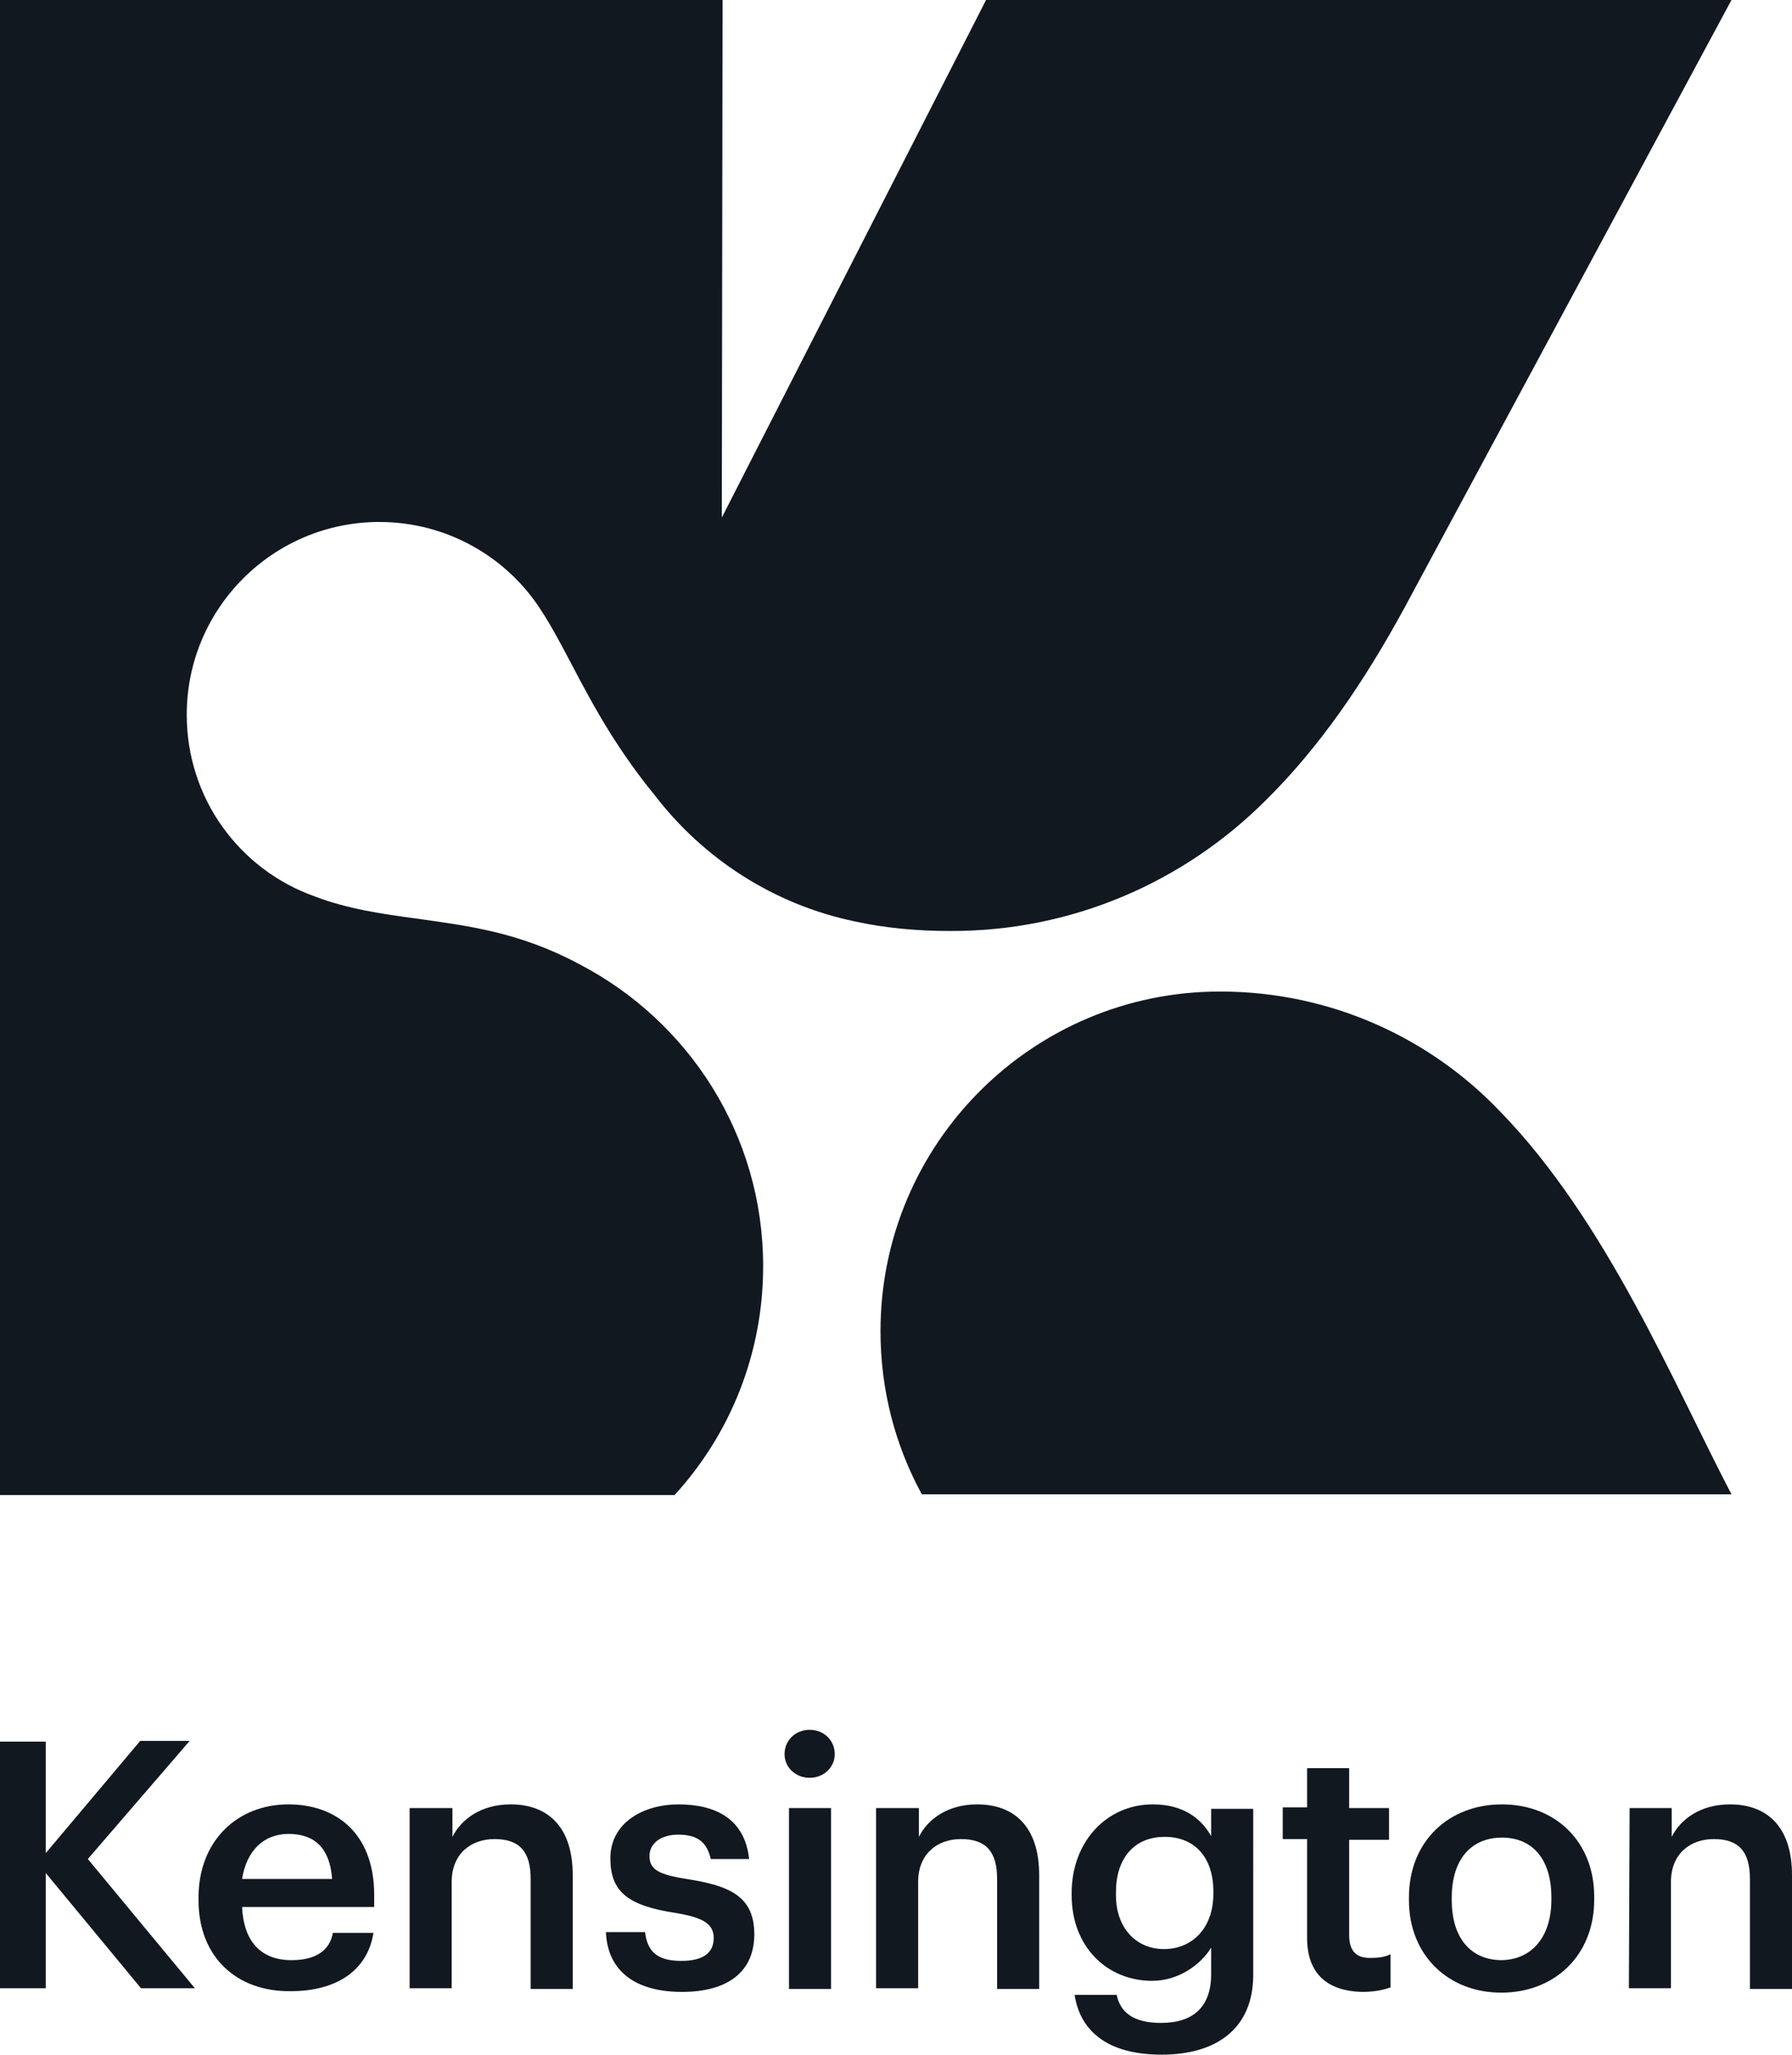
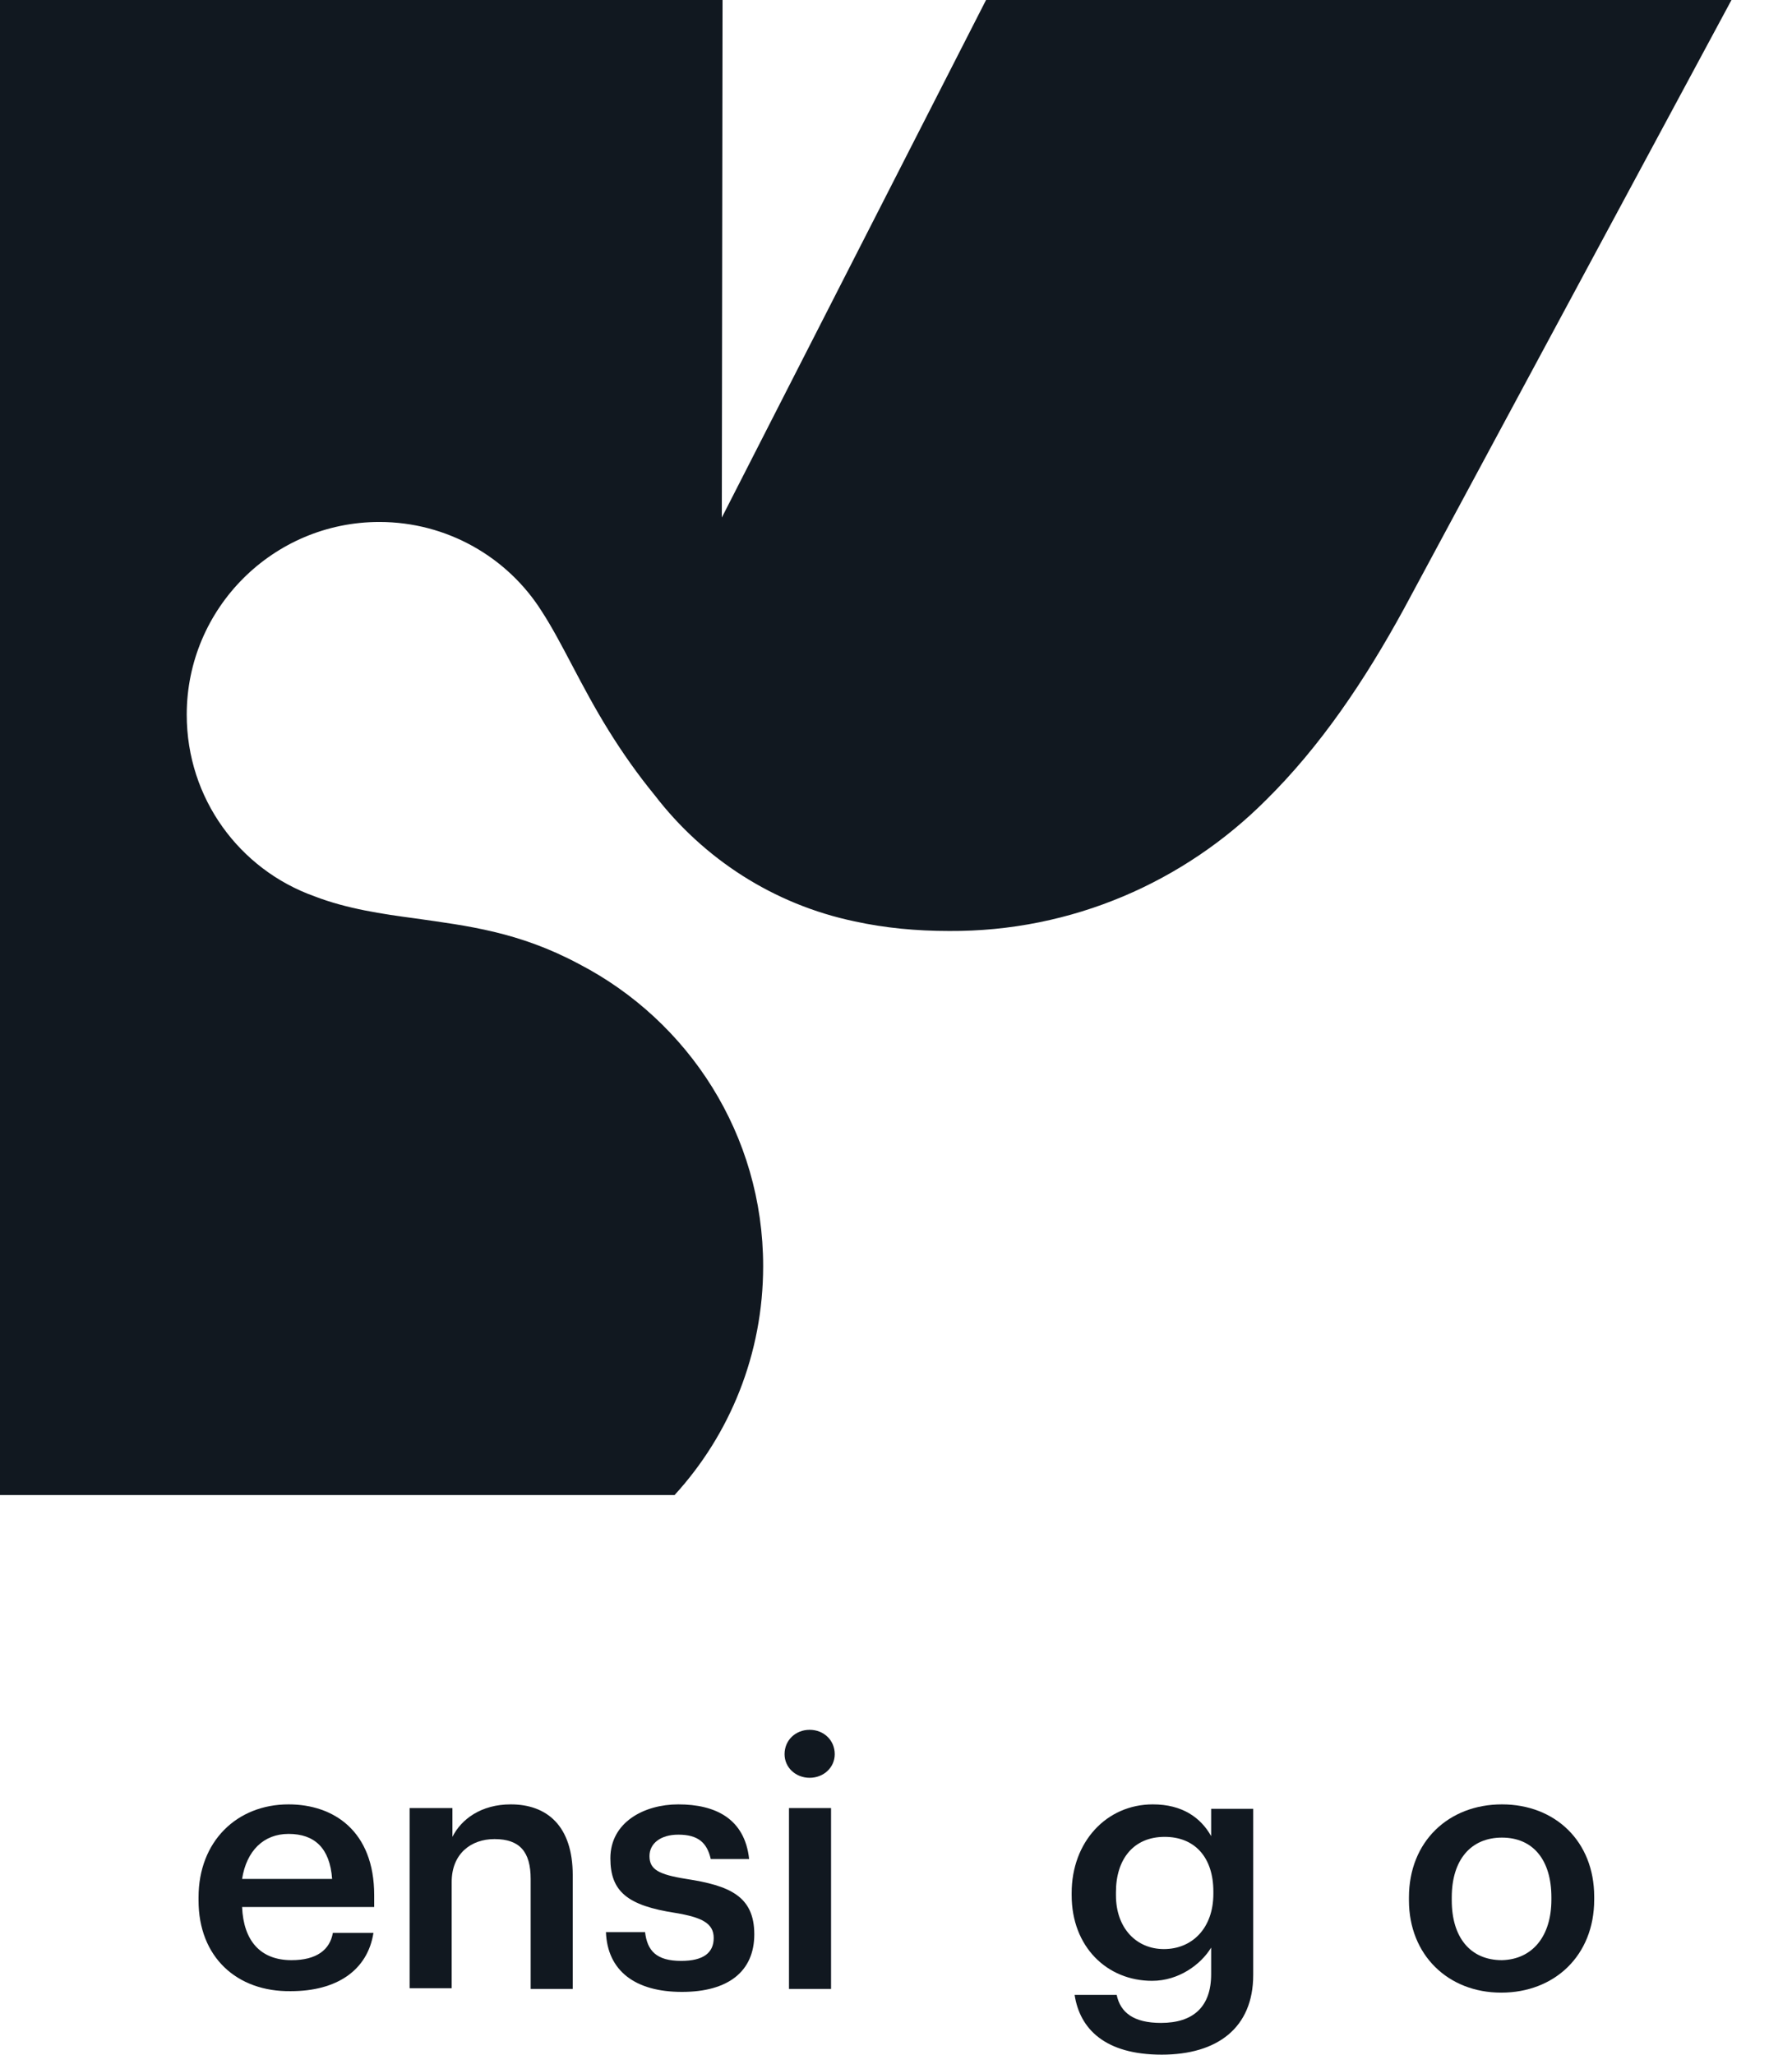
<svg xmlns="http://www.w3.org/2000/svg" version="1.1" id="Layer_1" x="0px" y="0px" style="enable-background:new 0 0 330 349.3;" xml:space="preserve" viewBox="55.6 35.5 242.8 278.3">
  <style type="text/css">
	.st0{fill:#111820;}
</style>
  <g>
    <g>
      <path class="st0" d="M227.1,143.9L227.1,143.9c7.4-7.3,13.4-16.2,18.7-25.9l44.4-82.5h-101l-35.8,70.1l0.1-70.1H55.6V238l0,0H147    c7.5-8.2,12-19.1,12-31c0-17.8-10.1-33.2-24.9-40.9l0,0c-8.2-4.4-15.2-5.2-22.2-6.2c-4.5-0.6-9.3-1.3-13.7-3    c-10.1-3.6-17.3-13.2-17.3-24.6c0-14.4,11.7-26.1,26.1-26.1c9.2,0,17.4,4.8,22,12.1c2.8,4.3,5.3,10.1,9.1,16.2    c1.8,2.9,3.9,5.9,6.2,8.7c6.6,8.6,16.1,14.8,27.1,17.1l0,0c4.1,0.9,8.4,1.3,12.8,1.3C200.9,161.7,216.1,154.9,227.1,143.9z" />
-       <path class="st0" d="M258.9,186.1L258.9,186.1c-9.5-10-23-16.3-38-16.3c-25.4,0-46,20.6-46,46c0,8,2,15.5,5.6,22.1h109.7    C282.5,223.2,273.3,200.9,258.9,186.1z" />
    </g>
    <g>
      <g>
-         <path class="st0" d="M55.6,271.4h6.2v15.1l12.8-15.2h6.7l-13.8,16L82,304.8h-7.3l-12.9-15.6v15.6h-6.2L55.6,271.4L55.6,271.4z" />
        <path class="st0" d="M82.5,292.9v-0.4c0-7.6,5.2-12.6,12.2-12.6c6.1,0,11.6,3.6,11.6,12.3v1.6H88.4c0.2,4.6,2.5,7.2,6.7,7.2     c3.4,0,5.2-1.4,5.6-3.7h5.5c-0.8,5.1-5,7.9-11.2,7.9C87.7,305.3,82.5,300.6,82.5,292.9z M100.6,290c-0.3-4.2-2.4-6.1-5.9-6.1     c-3.4,0-5.7,2.3-6.3,6.1H100.6z" />
        <path class="st0" d="M111.2,280.4h5.7v3.9c1.2-2.4,3.9-4.4,7.9-4.4c4.9,0,8.4,2.9,8.4,9.6v15.4h-5.7V290c0-3.7-1.5-5.4-4.9-5.4     c-3.2,0-5.8,2-5.8,5.8v14.4h-5.7v-24.4H111.2z" />
        <path class="st0" d="M137.7,297.2h5.3c0.3,2.5,1.5,3.9,4.9,3.9c3,0,4.4-1.1,4.4-3.1s-1.6-2.8-5.2-3.4c-6.5-1-8.8-2.9-8.8-7.4     c0-4.9,4.6-7.3,9.2-7.3c5,0,9,1.9,9.6,7.4h-5.2c-0.5-2.2-1.7-3.3-4.4-3.3c-2.4,0-3.9,1.2-3.9,2.9c0,1.8,1.2,2.5,5,3.1     c5.8,0.9,9.2,2.3,9.2,7.5c0,5-3.5,7.8-9.8,7.8C141.6,305.3,137.9,302.4,137.7,297.2z" />
        <path class="st0" d="M161.9,273.1c0-1.9,1.5-3.3,3.4-3.3s3.4,1.4,3.4,3.3c0,1.8-1.5,3.2-3.4,3.2     C163.4,276.3,161.9,274.9,161.9,273.1z M162.5,280.4h5.7v24.5h-5.7V280.4z" />
-         <path class="st0" d="M174.4,280.4h5.7v3.9c1.2-2.4,3.9-4.4,7.9-4.4c4.9,0,8.4,2.9,8.4,9.6v15.4h-5.7V290c0-3.7-1.5-5.4-4.9-5.4     c-3.2,0-5.8,2-5.8,5.8v14.4h-5.7v-24.4H174.4z" />
        <path class="st0" d="M201.2,305.7h5.7c0.5,2.4,2.3,3.8,6,3.8c4.4,0,6.8-2.2,6.8-6.6v-3.6c-1.4,2.3-4.4,4.5-8,4.5     c-6.1,0-10.9-4.6-10.9-11.6v-0.3c0-6.9,4.7-12,11-12c4,0,6.5,1.8,7.9,4.3v-3.7h5.7V303c0,7.2-4.9,10.8-12.4,10.8     C205.3,313.8,201.9,310.3,201.2,305.7z M220,292v-0.3c0-4.6-2.5-7.4-6.6-7.4c-4.2,0-6.6,3-6.6,7.5v0.4c0,4.5,2.8,7.3,6.5,7.3     C217.1,299.5,220,296.7,220,292z" />
-         <path class="st0" d="M232.7,298v-13.4h-3.3v-4.3h3.3V275h5.7v5.4h5.4v4.3h-5.4v12.9c0,2.2,1,3.1,2.8,3.1c1.1,0,2-0.1,2.8-0.5v4.5     c-0.9,0.3-2.1,0.6-3.8,0.6C235.2,305.2,232.7,302.6,232.7,298z" />
        <path class="st0" d="M246.5,292.9v-0.4c0-7.6,5.4-12.6,12.6-12.6c7.2,0,12.5,5,12.5,12.5v0.4c0,7.6-5.4,12.6-12.6,12.6     C251.8,305.4,246.5,300.3,246.5,292.9z M265.8,292.8v-0.3c0-5.1-2.5-8.1-6.7-8.1c-4.2,0-6.8,3-6.8,8.1v0.4c0,5,2.5,8.1,6.8,8.1     C263.2,300.9,265.8,297.8,265.8,292.8z" />
-         <path class="st0" d="M276.4,280.4h5.7v3.9c1.2-2.4,3.9-4.4,7.9-4.4c4.9,0,8.4,2.9,8.4,9.6v15.4h-5.7V290c0-3.7-1.5-5.4-4.9-5.4     c-3.2,0-5.8,2-5.8,5.8v14.4h-5.7L276.4,280.4L276.4,280.4z" />
      </g>
    </g>
  </g>
</svg>